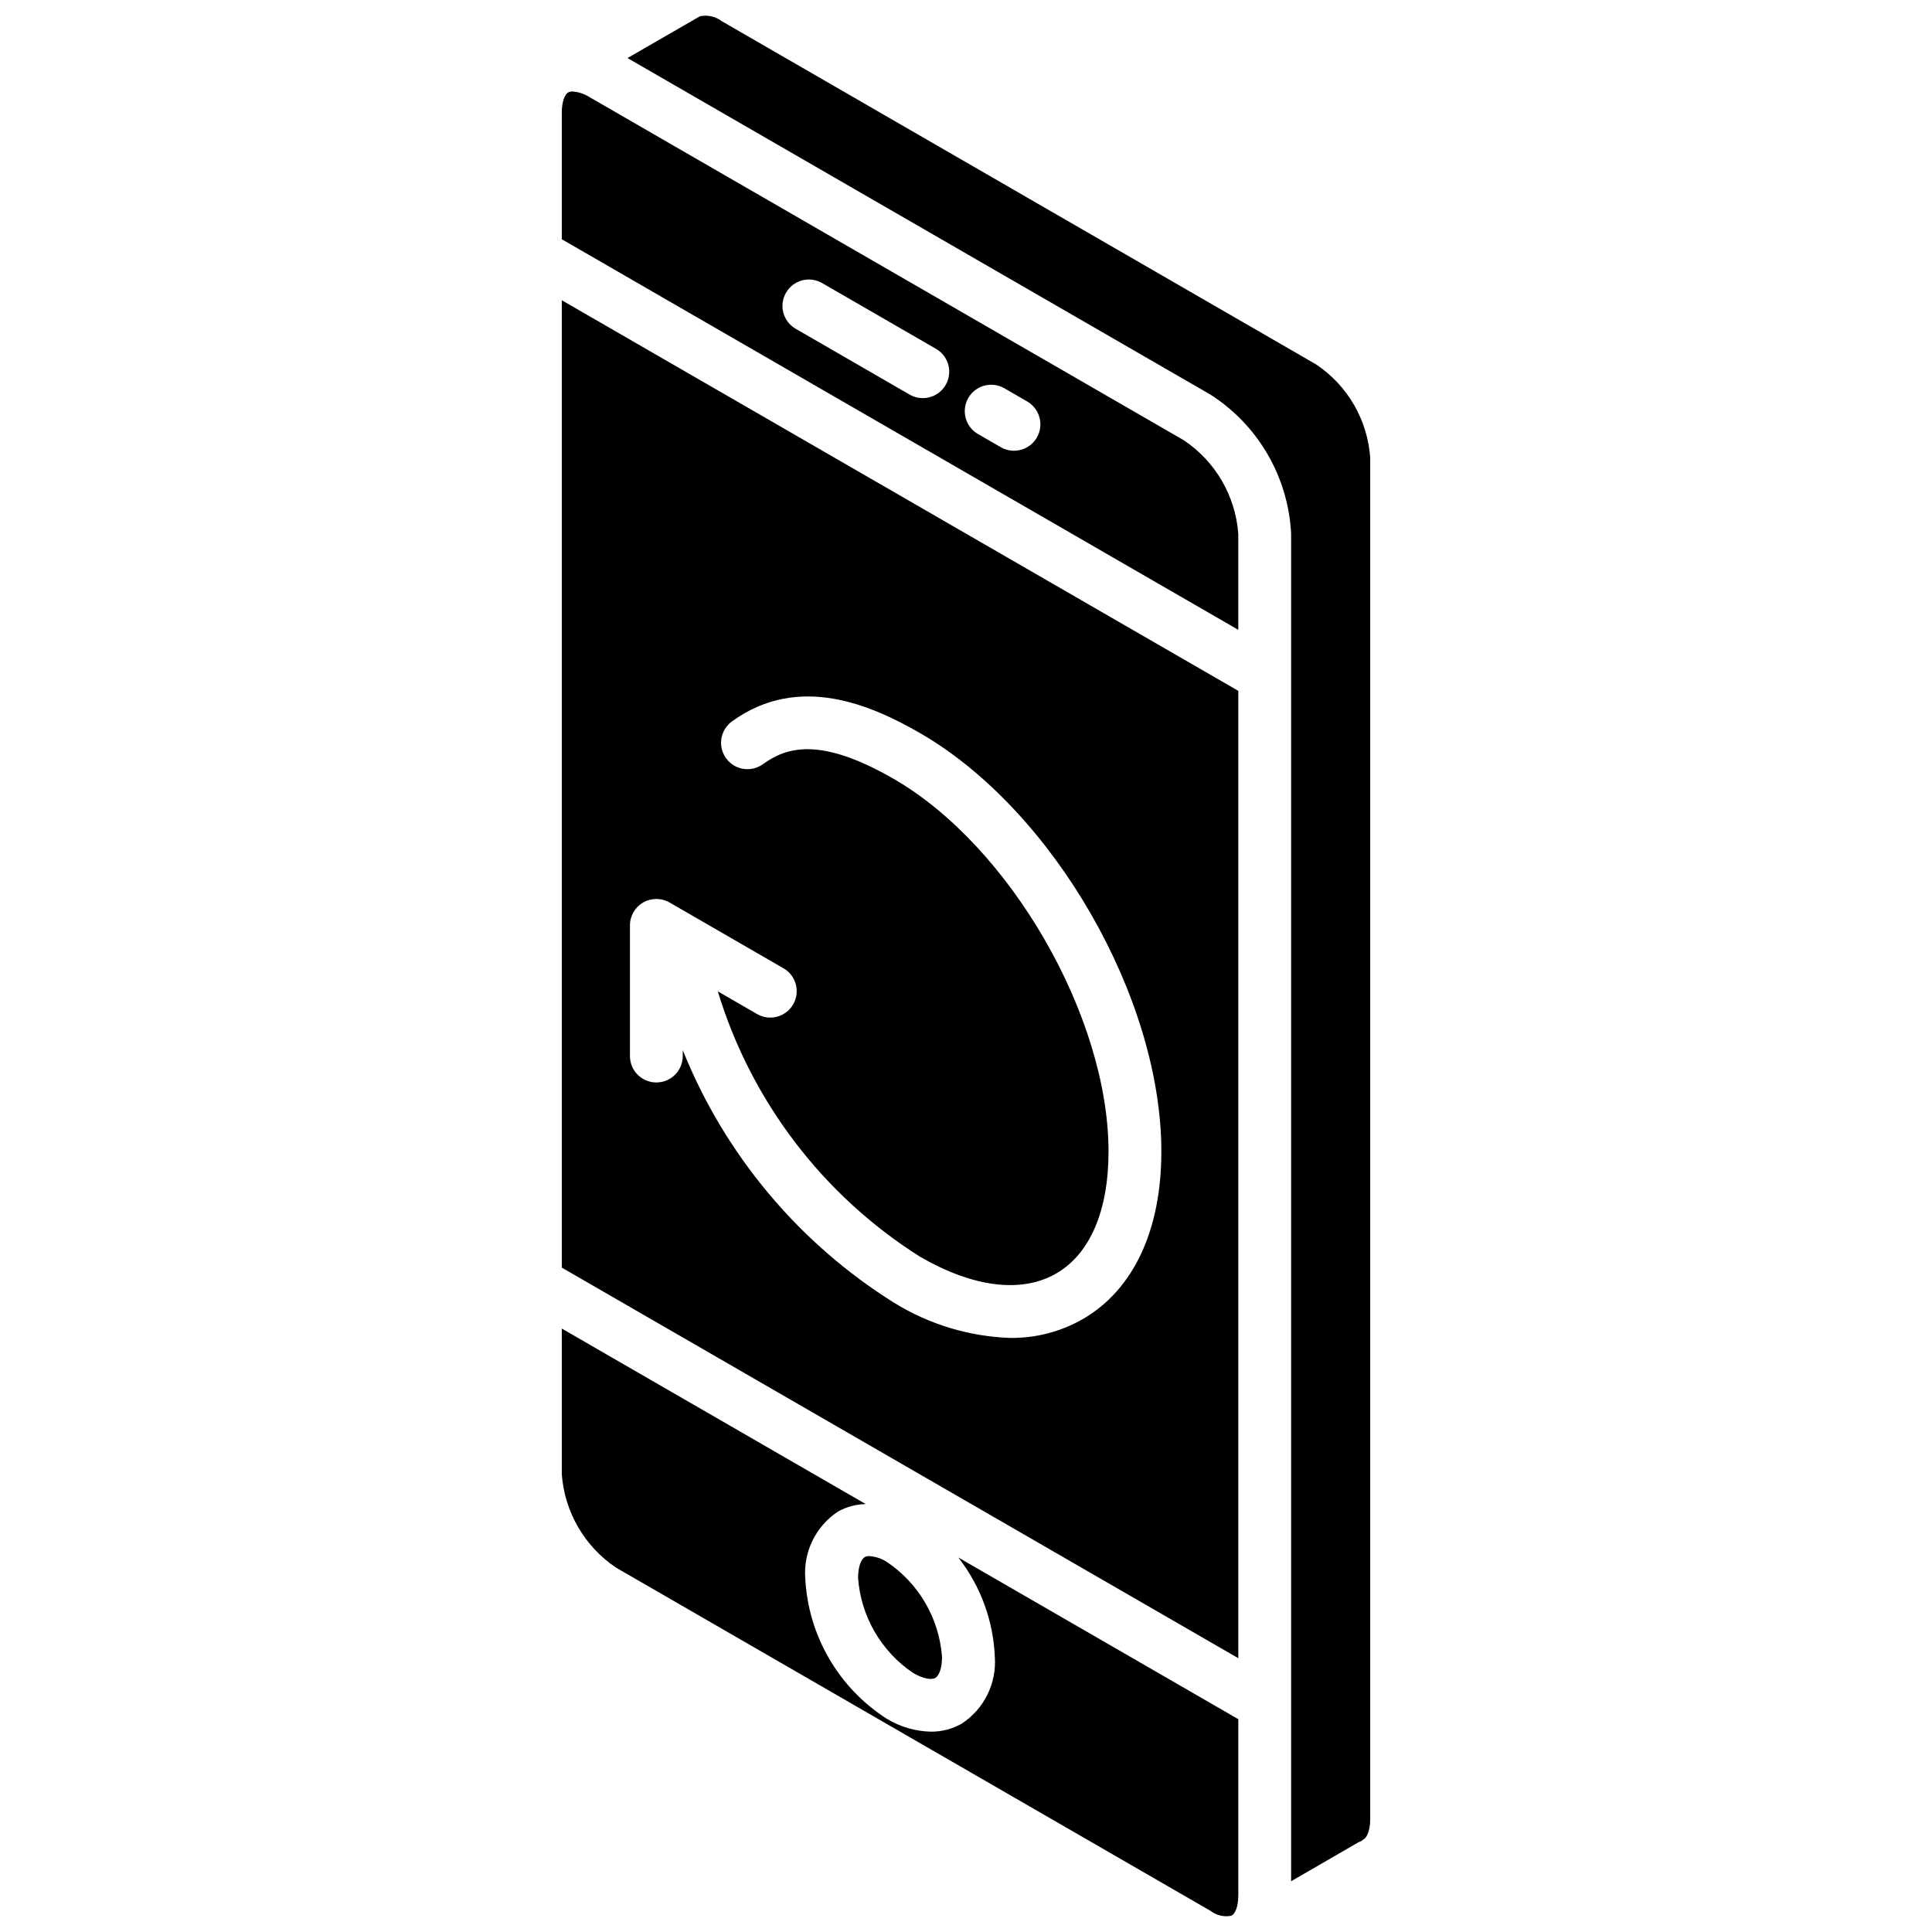
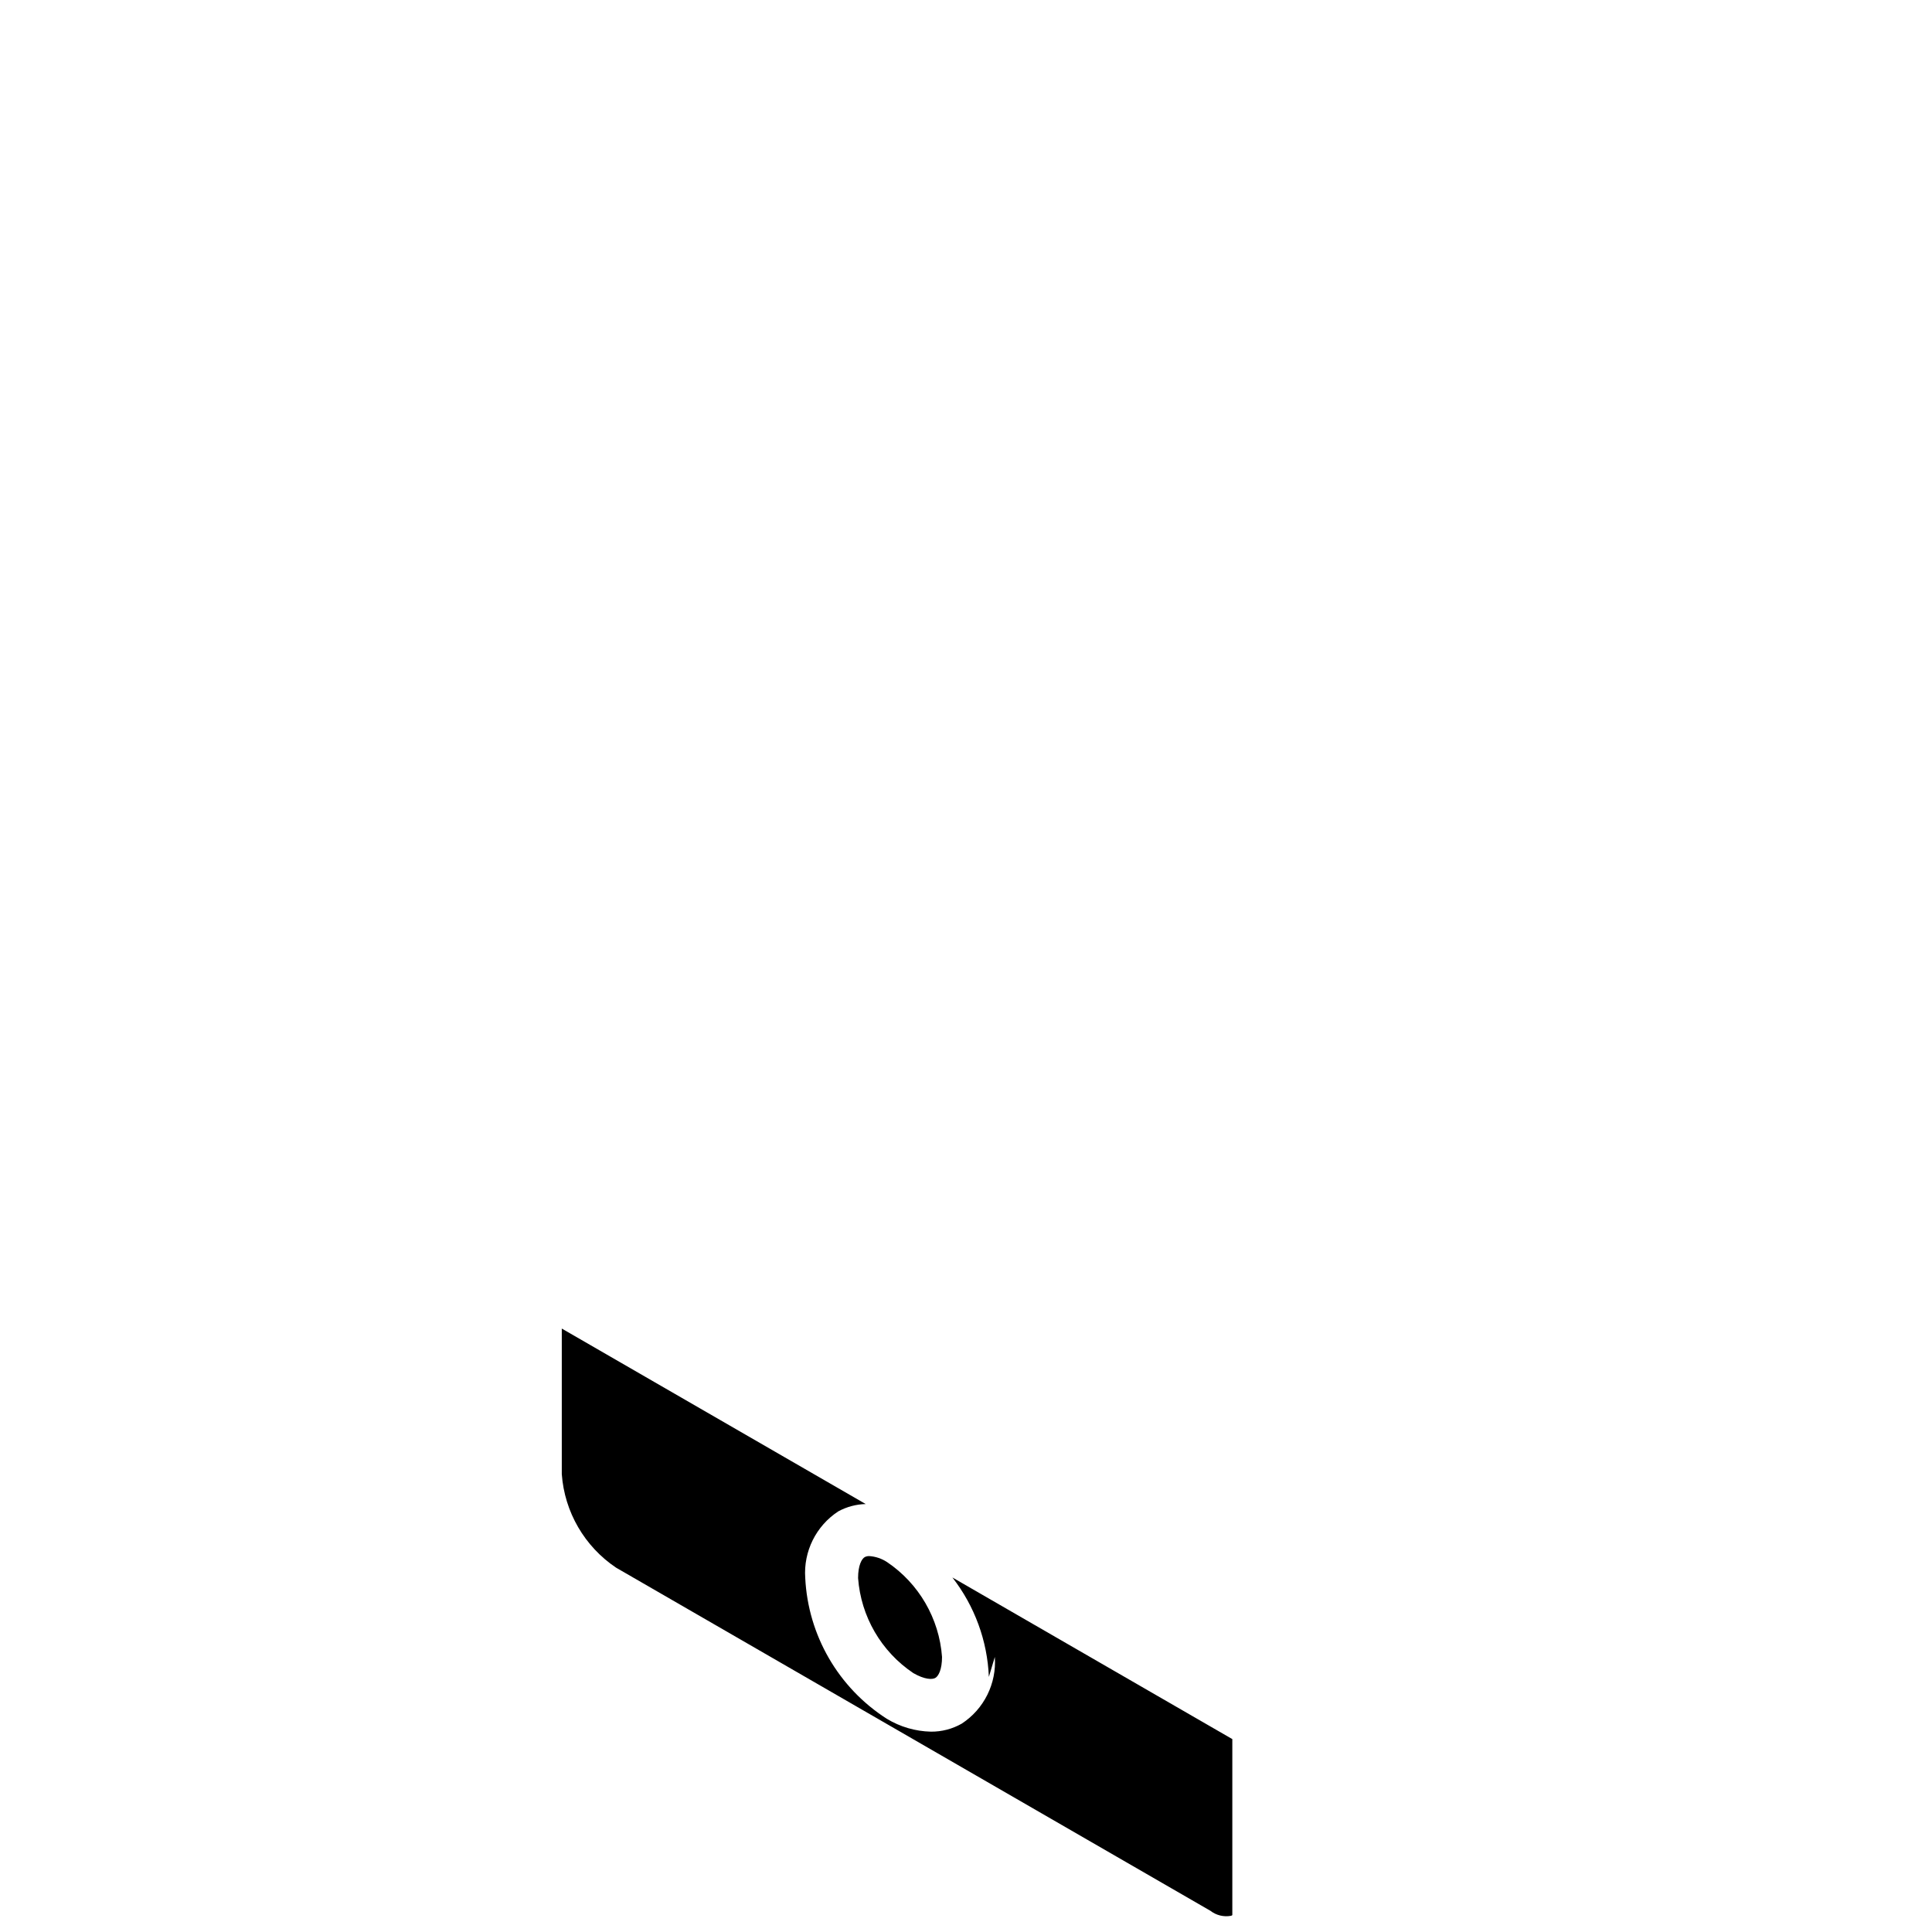
<svg xmlns="http://www.w3.org/2000/svg" width="800px" height="800px" version="1.1" viewBox="144 144 512 512">
  <defs>
    <clipPath id="b">
      <path d="m292 496h181v155.9h-181z" />
    </clipPath>
    <clipPath id="a">
      <path d="m310 148.09h198v494.91h-198z" />
    </clipPath>
  </defs>
  <g clip-path="url(#b)">
-     <path d="m407.64 583.11c0.496 7.043-2.859 13.805-8.77 17.672-2.492 1.418-5.316 2.152-8.184 2.125-4.121-0.098-8.145-1.273-11.668-3.41-12.82-8.207-20.875-22.109-21.621-37.312-0.496-7.039 2.856-13.801 8.766-17.664 2.231-1.207 4.719-1.871 7.258-1.934l-80.543-46.504v38.586c0.73 10.031 6.035 19.168 14.387 24.777l157.5 90.93c1.562 1.215 3.57 1.695 5.512 1.324l0.301-0.168c0.758-0.551 1.582-2.188 1.582-5.285v-46.652l-74.184-42.832c5.891 7.559 9.27 16.773 9.664 26.348z" />
+     <path d="m407.64 583.11c0.496 7.043-2.859 13.805-8.77 17.672-2.492 1.418-5.316 2.152-8.184 2.125-4.121-0.098-8.145-1.273-11.668-3.41-12.82-8.207-20.875-22.109-21.621-37.312-0.496-7.039 2.856-13.801 8.766-17.664 2.231-1.207 4.719-1.871 7.258-1.934l-80.543-46.504v38.586c0.73 10.031 6.035 19.168 14.387 24.777l157.5 90.93c1.562 1.215 3.57 1.695 5.512 1.324l0.301-0.168v-46.652l-74.184-42.832c5.891 7.559 9.27 16.773 9.664 26.348z" />
  </g>
-   <path d="m292.88 479.93 179.28 103.51v-256.36l-179.28-103.51zm18.066-90.695c-0.004-2.5 1.332-4.812 3.496-6.062 2.164-1.25 4.832-1.25 7 0l30.195 17.438c3.348 1.934 4.496 6.215 2.562 9.562-1.934 3.348-6.211 4.492-9.559 2.562l-10.414-6.016c8.852 29.137 27.895 54.113 53.648 70.363 14.082 8.133 26.883 9.695 36.043 4.402 8.938-5.16 13.855-16.633 13.855-32.301 0-35.727-26.055-80.949-56.898-98.75-19.648-11.352-28.559-8.352-34.68-3.922-2.027 1.469-4.684 1.746-6.969 0.723-2.285-1.023-3.852-3.188-4.102-5.68-0.254-2.488 0.844-4.926 2.875-6.387 17.684-12.793 36.934-4.324 49.875 3.144 35.227 20.34 63.895 70.074 63.895 110.87 0 20.883-7.406 36.652-20.855 44.414-5.832 3.332-12.445 5.047-19.16 4.969-10.934-0.367-21.582-3.598-30.879-9.359-25.25-15.832-44.832-39.258-55.938-66.914v1.578c0 3.863-3.133 6.996-6.996 6.996-3.863 0-6.996-3.133-6.996-6.996z" />
  <path d="m371.4 562.19c0.742 10.199 6.137 19.488 14.625 25.188 2.977 1.723 5.016 1.77 5.856 1.285 0.816-0.473 1.766-2.207 1.766-5.547-0.742-10.195-6.133-19.484-14.621-25.184-1.383-0.898-2.973-1.434-4.621-1.551-0.43-0.02-0.855 0.074-1.238 0.266-0.816 0.465-1.766 2.203-1.766 5.543z" />
  <g clip-path="url(#a)">
-     <path d="m492.79 240.58-157.53-90.977c-1.594-1.207-3.617-1.688-5.582-1.328-0.074 0.035-0.156 0.023-0.234 0.059l-19.152 11.051 154.48 89.184c12.684 8.117 20.652 21.871 21.387 36.906v357.07l17.879-10.34c0.18-0.113 0.395-0.125 0.586-0.223 0.199-0.168 0.41-0.324 0.629-0.469 0.93-0.438 1.867-2.289 1.867-5.434v-360.78c-0.699-10.012-5.988-19.133-14.324-24.719z" />
-   </g>
-   <path d="m457.77 260.7-157.5-90.934c-1.352-0.879-2.906-1.398-4.512-1.516-0.41-0.02-0.812 0.066-1.18 0.246-0.781 0.457-1.699 2.137-1.699 5.406v33.5l179.28 103.51v-25.43c-0.73-10.031-6.039-19.172-14.391-24.781zm-63.156-14.691c-1.93 3.344-6.207 4.492-9.555 2.562l-30.195-17.441c-3.348-1.934-4.492-6.211-2.562-9.559 1.934-3.344 6.211-4.492 9.559-2.562l30.195 17.438c1.609 0.93 2.781 2.457 3.262 4.25 0.48 1.793 0.227 3.703-0.703 5.312zm24.164 13.945c-1.934 3.348-6.211 4.492-9.559 2.562l-6.047-3.492c-3.348-1.934-4.492-6.215-2.559-9.562 1.934-3.348 6.215-4.492 9.562-2.559l6.039 3.492c1.609 0.926 2.781 2.453 3.262 4.246s0.23 3.703-0.699 5.312z" />
+     </g>
</svg>